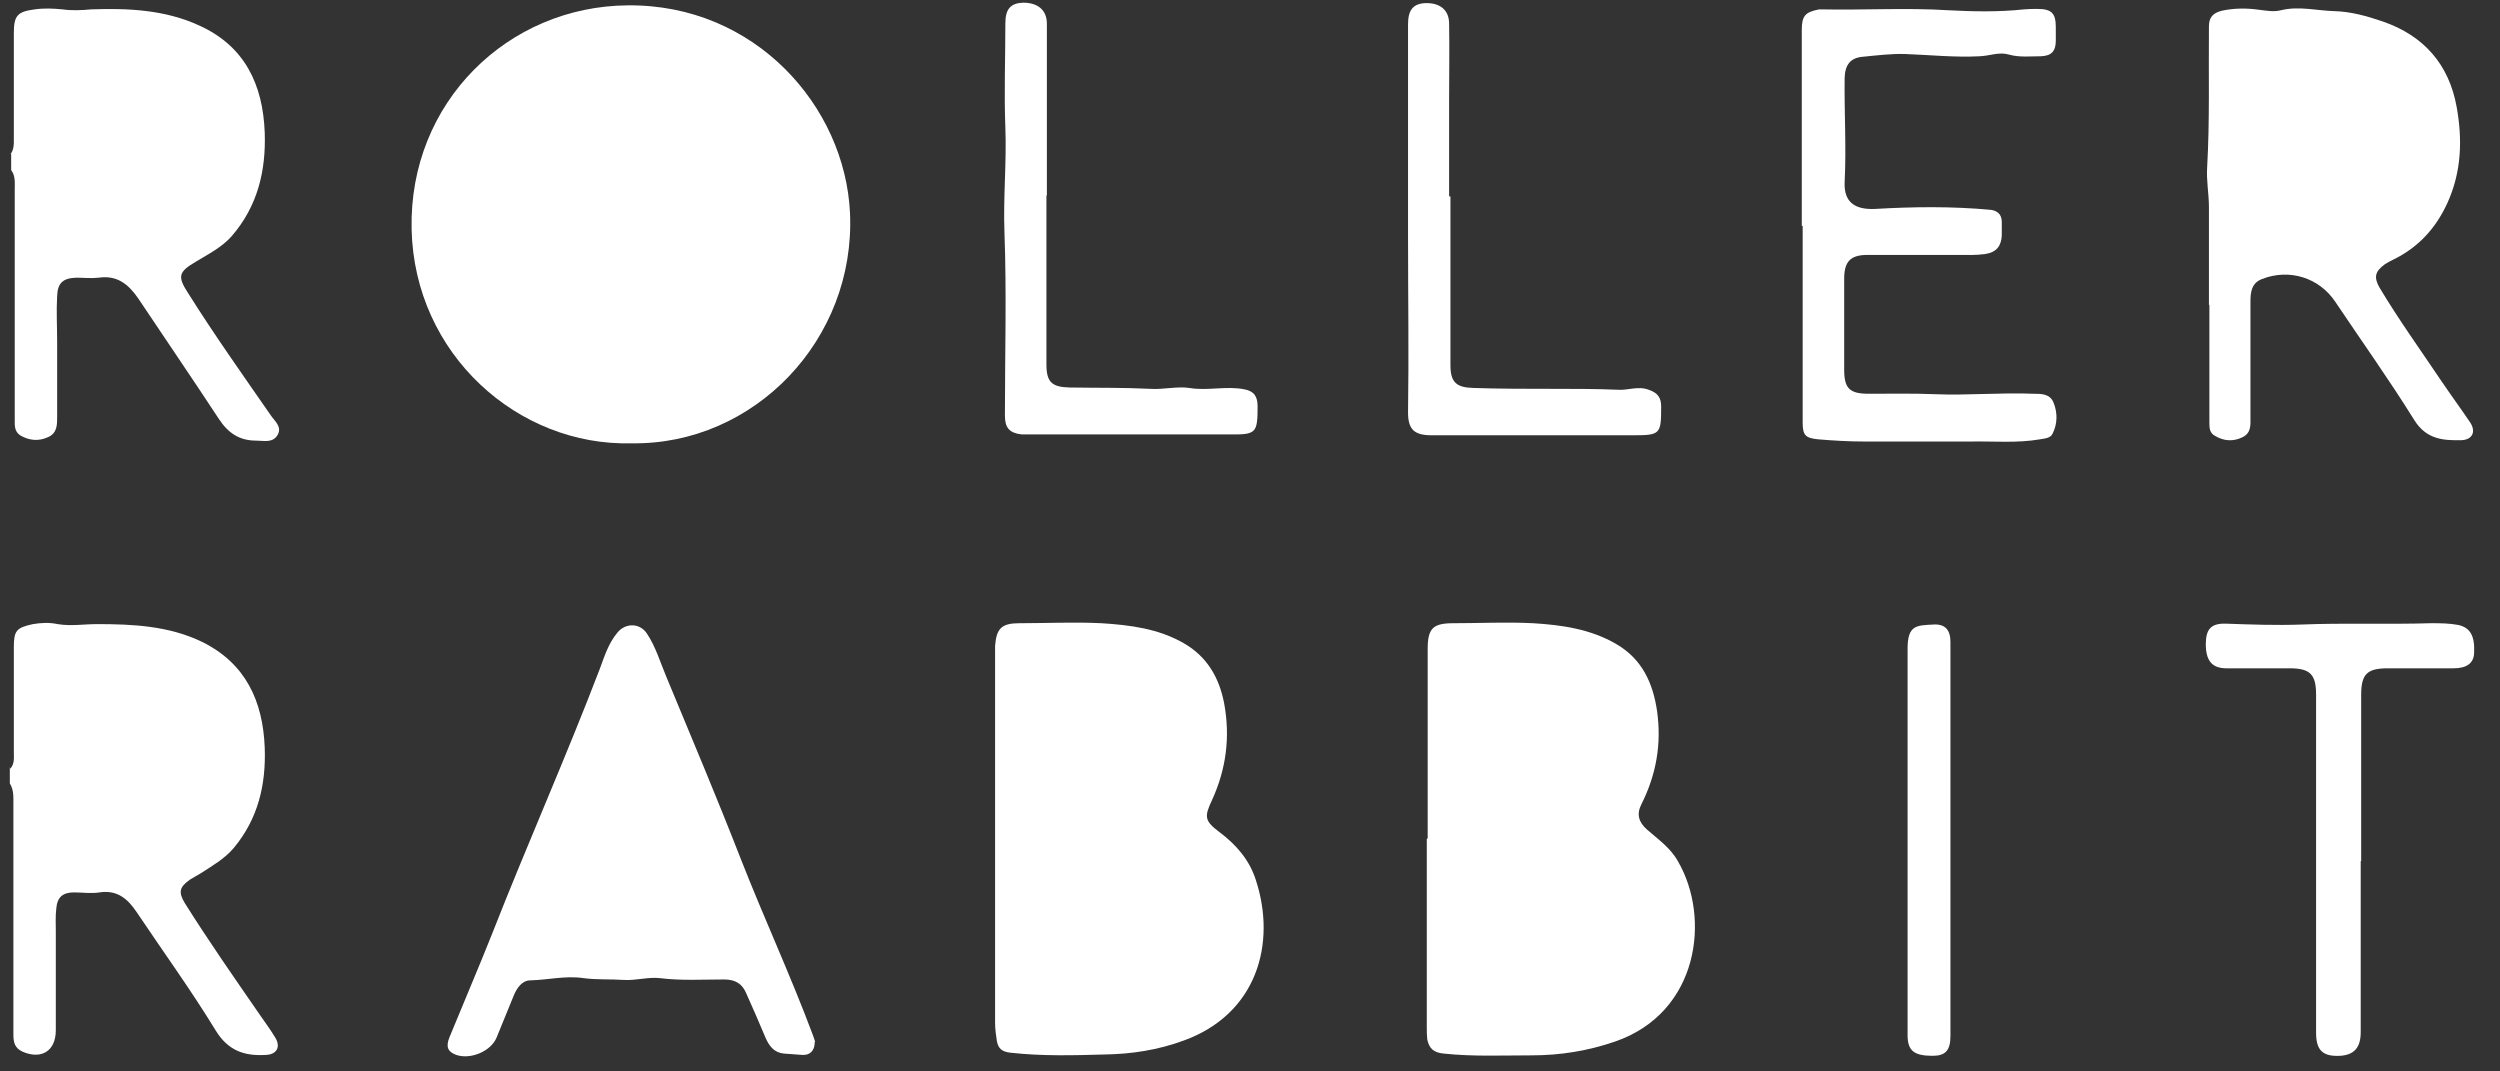
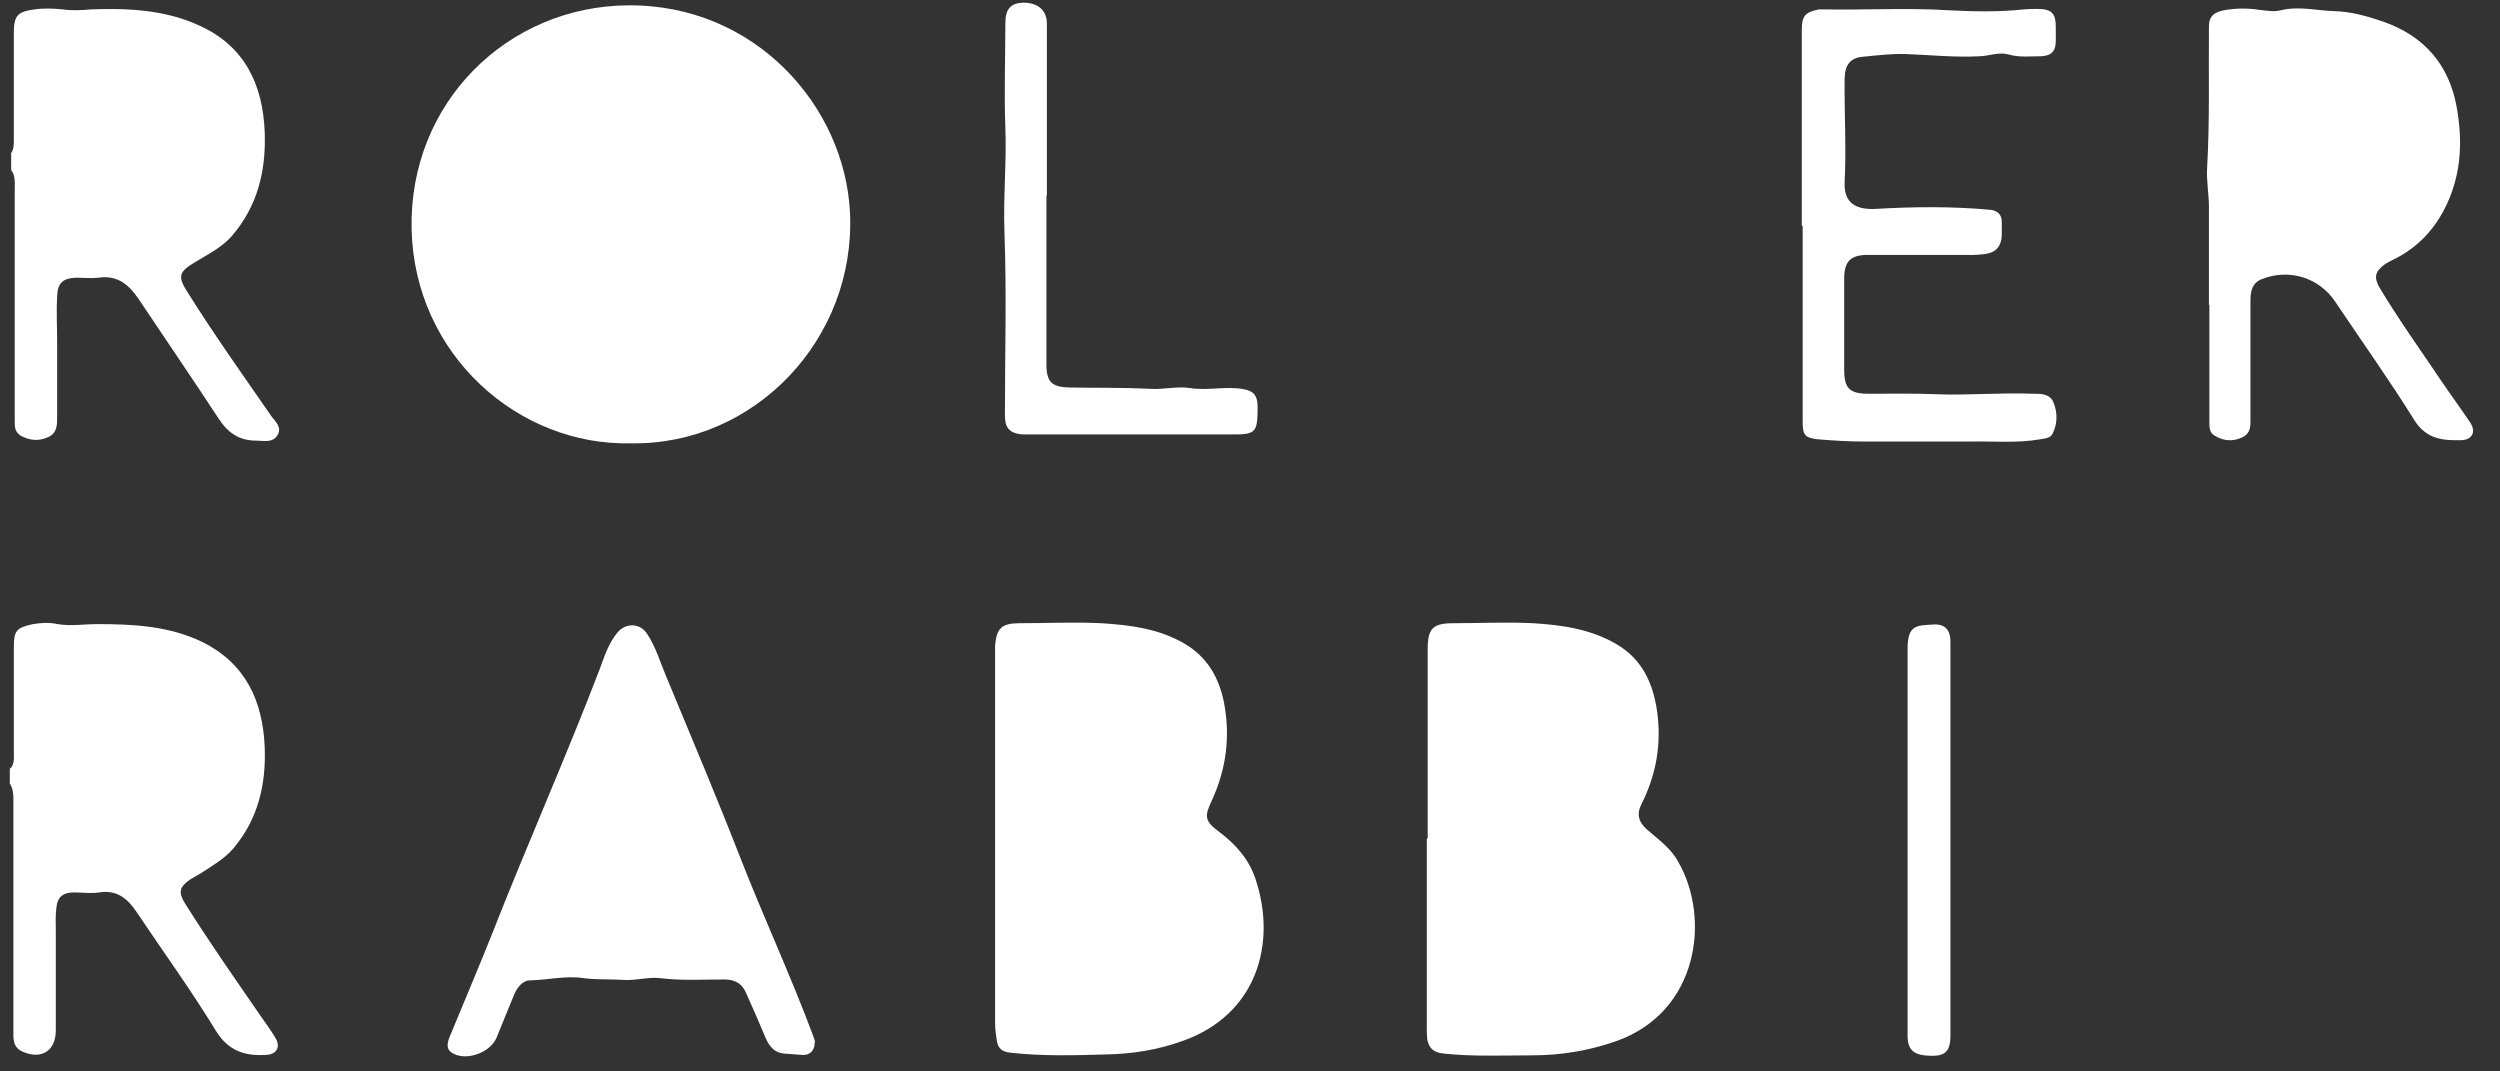
<svg xmlns="http://www.w3.org/2000/svg" id="Layer_1" data-name="Layer 1" viewBox="0 0 56 24" width="56" height="24">
  <rect x="0" y="0" width="56" height="24" fill="#333333" stroke="none" />
  <defs>
    <style> .cls-1 { fill: #fff; stroke-width: 0px; } </style>
  </defs>
  <path class="cls-1" d="M.23,3.46c.09-.11.08-.25.08-.38,0-.78,0-1.56,0-2.34,0-.39.08-.48.47-.53.21-.03.41-.02.62,0,.21.03.43.02.64,0,.83-.03,1.66.01,2.42.36,1.02.46,1.43,1.32,1.47,2.4.03.86-.16,1.65-.74,2.32-.22.25-.52.4-.8.57-.39.23-.42.33-.18.7.59.94,1.23,1.84,1.86,2.75.09.13.25.25.15.43-.11.19-.31.13-.48.13-.38,0-.63-.17-.84-.49-.59-.9-1.2-1.79-1.8-2.69-.22-.32-.47-.53-.89-.47-.17.02-.34,0-.5,0-.3.01-.42.12-.43.41-.02.34,0,.67,0,1.01,0,.57,0,1.13,0,1.7,0,.18,0,.36-.2.45-.21.1-.43.08-.63-.04-.13-.09-.12-.22-.12-.35,0-1.71,0-3.43,0-5.14,0-.16.02-.32-.08-.45v-.37Z" />
  <path class="cls-1" d="M.23,17.22c.1-.11.08-.25.08-.38,0-.78,0-1.56,0-2.34,0-.38.06-.44.43-.52.18-.03.37-.04.55,0,.3.05.59,0,.89,0,.8,0,1.61.04,2.35.4.97.48,1.36,1.32,1.4,2.37.03.83-.15,1.59-.69,2.24-.21.25-.48.4-.74.57-.08.05-.16.09-.24.14-.24.17-.27.28-.12.53.54.86,1.12,1.69,1.7,2.53.11.16.23.32.33.49.12.2.03.37-.21.38-.48.03-.85-.09-1.13-.55-.55-.9-1.18-1.77-1.77-2.65-.2-.3-.44-.5-.83-.44-.19.03-.38,0-.57,0-.26,0-.38.11-.4.37-.02.17-.01.34-.01.5,0,.74,0,1.48,0,2.22,0,.46-.32.66-.74.48-.18-.08-.21-.21-.21-.39,0-1.72,0-3.44,0-5.16,0-.16.01-.32-.08-.46v-.37Z" />
  <path class="cls-1" d="M14.15,9.93c-2.54.07-4.87-1.99-4.93-4.8-.06-2.84,2.16-4.99,4.84-5.01,2.85-.03,4.87,2.26,4.98,4.65.13,2.84-2.15,5.2-4.89,5.16Z" />
  <path class="cls-1" d="M22.29,18.78c0-1.38,0-2.75,0-4.13,0-.06,0-.12,0-.18.03-.4.15-.51.55-.51.61,0,1.22-.03,1.83,0,.64.04,1.28.12,1.85.45.52.3.79.77.9,1.34.14.75.05,1.47-.27,2.17-.18.38-.17.47.18.73.37.28.66.62.8,1.06.47,1.43.02,3.01-1.62,3.6-.57.21-1.16.3-1.75.31-.71.02-1.42.04-2.13-.04-.18-.02-.27-.09-.3-.26-.02-.13-.04-.27-.04-.41,0-1.38,0-2.77,0-4.15Z" />
  <path class="cls-1" d="M31.98,18.78c0-1.41,0-2.83,0-4.24,0-.47.12-.58.58-.58.59,0,1.19-.03,1.78,0,.65.04,1.29.13,1.87.47.58.34.82.88.91,1.51.1.73-.02,1.41-.35,2.07-.12.23-.06.41.12.57.25.22.53.41.7.72.73,1.26.47,3.38-1.41,4.03-.61.21-1.23.31-1.87.31-.66,0-1.31.03-1.97-.04-.23-.02-.33-.12-.37-.32-.01-.09-.01-.18-.01-.27,0-1.41,0-2.81,0-4.22Z" />
  <path class="cls-1" d="M49.48,6.84c0-.73,0-1.47,0-2.2,0-.3-.06-.6-.04-.89.06-1.05.03-2.11.04-3.16,0-.2.09-.3.29-.35.28-.06.56-.06.84-.02.16.02.33.05.48.01.41-.1.81.01,1.21.02.36.01.72.11,1.07.23.93.32,1.49.97,1.66,1.92.13.73.11,1.45-.21,2.15-.26.57-.66,1-1.22,1.27-.06.03-.12.06-.18.1-.22.16-.25.29-.12.52.43.72.92,1.4,1.39,2.1.21.31.43.61.64.92.14.21.05.39-.19.4-.42.01-.79-.02-1.06-.45-.56-.9-1.18-1.77-1.77-2.65-.36-.54-1.03-.75-1.64-.51-.24.09-.26.3-.26.51,0,.86,0,1.73,0,2.59,0,.17.02.34-.17.44-.22.11-.43.09-.63-.03-.12-.07-.12-.18-.12-.3,0-.88,0-1.76,0-2.64Z" />
  <path class="cls-1" d="M18.25,23.34c0,.21-.12.3-.28.29-.14-.01-.27-.02-.41-.03-.22-.02-.33-.17-.41-.35-.14-.33-.28-.66-.43-.99-.09-.22-.24-.32-.5-.32-.48,0-.96.03-1.44-.03-.27-.03-.54.06-.82.04-.3-.02-.59,0-.89-.04-.4-.06-.79.04-1.19.05-.19,0-.31.18-.38.36-.13.31-.25.62-.38.93-.13.3-.58.49-.9.38-.19-.07-.24-.18-.15-.4.32-.78.65-1.55.96-2.33.78-1.99,1.65-3.94,2.41-5.93.1-.27.19-.56.39-.8.18-.22.5-.22.66.02.2.3.3.65.44.98.56,1.35,1.13,2.7,1.66,4.06.52,1.33,1.12,2.62,1.62,3.96.02.06.04.11.05.15Z" />
  <path class="cls-1" d="M40.36,5.05c0-.24,0-.47,0-.71,0-1.22,0-2.45,0-3.67,0-.32.08-.4.39-.46.02,0,.03,0,.05,0,.95.02,1.9-.04,2.85.02.56.03,1.13.04,1.69-.02.1-.01.2-.01.3-.01.32,0,.41.1.41.41,0,.1,0,.2,0,.3,0,.23-.09.34-.33.35-.24,0-.49.03-.73-.04-.21-.06-.42.03-.64.04-.56.03-1.12-.03-1.67-.05-.32-.01-.63.03-.94.06-.29.02-.41.18-.42.47-.01.78.04,1.56,0,2.34-.02.45.23.62.68.6.86-.05,1.73-.06,2.59.02.16.02.25.11.25.27,0,.1,0,.2,0,.3-.01.23-.11.38-.37.42-.21.03-.41.02-.62.02-.67,0-1.35,0-2.02,0-.38,0-.52.15-.52.53,0,.68,0,1.36,0,2.04,0,.42.12.54.55.54.5,0,.99-.01,1.49.01.73.03,1.46-.04,2.2-.01.18,0,.37,0,.45.2.09.22.09.47-.02.69-.05.11-.18.11-.28.13-.52.09-1.04.04-1.56.05-.79,0-1.58,0-2.37,0-.35,0-.7-.02-1.05-.05-.28-.03-.34-.09-.34-.38,0-1.38,0-2.77,0-4.15,0-.08,0-.17,0-.25,0,0-.01,0-.02,0Z" />
-   <path class="cls-1" d="M52.88,19.29c0,1.28,0,2.55,0,3.83,0,.35-.15.51-.46.53-.39.02-.54-.12-.54-.52,0-2.52,0-5.05,0-7.57,0-.45-.13-.59-.59-.59-.47,0-.95,0-1.42,0-.32,0-.46-.17-.46-.54,0-.34.12-.47.45-.46.56.02,1.13.04,1.68.02.97-.04,1.94,0,2.91-.03.21,0,.41,0,.62.04.26.06.37.24.35.63-.01.23-.17.34-.46.34-.49,0-.98,0-1.47,0-.47,0-.6.13-.6.6,0,1.24,0,2.48,0,3.72Z" />
-   <path class="cls-1" d="M32.49,4.4c0,1.26,0,2.52,0,3.78,0,.38.13.5.51.51.6.02,1.21.02,1.81.02.47,0,.94,0,1.42.02.23.02.46-.09.7,0,.2.07.28.17.28.38,0,.62-.02.64-.64.64-1.5,0-3,0-4.5,0-.38,0-.53-.12-.53-.51.02-1.31,0-2.63,0-3.94,0-1.59,0-3.17,0-4.76,0-.32.12-.46.39-.47.32-.01.53.15.53.46.01.56,0,1.12,0,1.67,0,.73,0,1.47,0,2.2Z" />
+   <path class="cls-1" d="M52.88,19.29Z" />
  <path class="cls-1" d="M23.44,4.38c0,1.26,0,2.52,0,3.78,0,.4.12.51.52.52.6.01,1.21,0,1.81.03.28.02.59-.06.87-.02.41.07.82-.05,1.23.03.22.04.3.16.3.38,0,.6-.03.64-.63.63-1.48,0-2.97,0-4.45,0-.07,0-.14,0-.21,0-.27-.03-.37-.15-.37-.42,0-1.37.04-2.74-.01-4.1-.03-.79.05-1.57.02-2.35-.03-.78,0-1.56,0-2.34,0-.32.12-.45.4-.46.32,0,.53.16.53.47,0,1.28,0,2.57,0,3.85Z" />
  <path class="cls-1" d="M43.69,18.82c0,1.46,0,2.92,0,4.38,0,.33-.11.45-.4.45-.41,0-.56-.11-.56-.46,0-1.13,0-2.26,0-3.39,0-1.76,0-3.51,0-5.27,0-.53.2-.52.57-.54.27-.02.39.12.39.39,0,1.48,0,2.96,0,4.45Z" />
</svg>